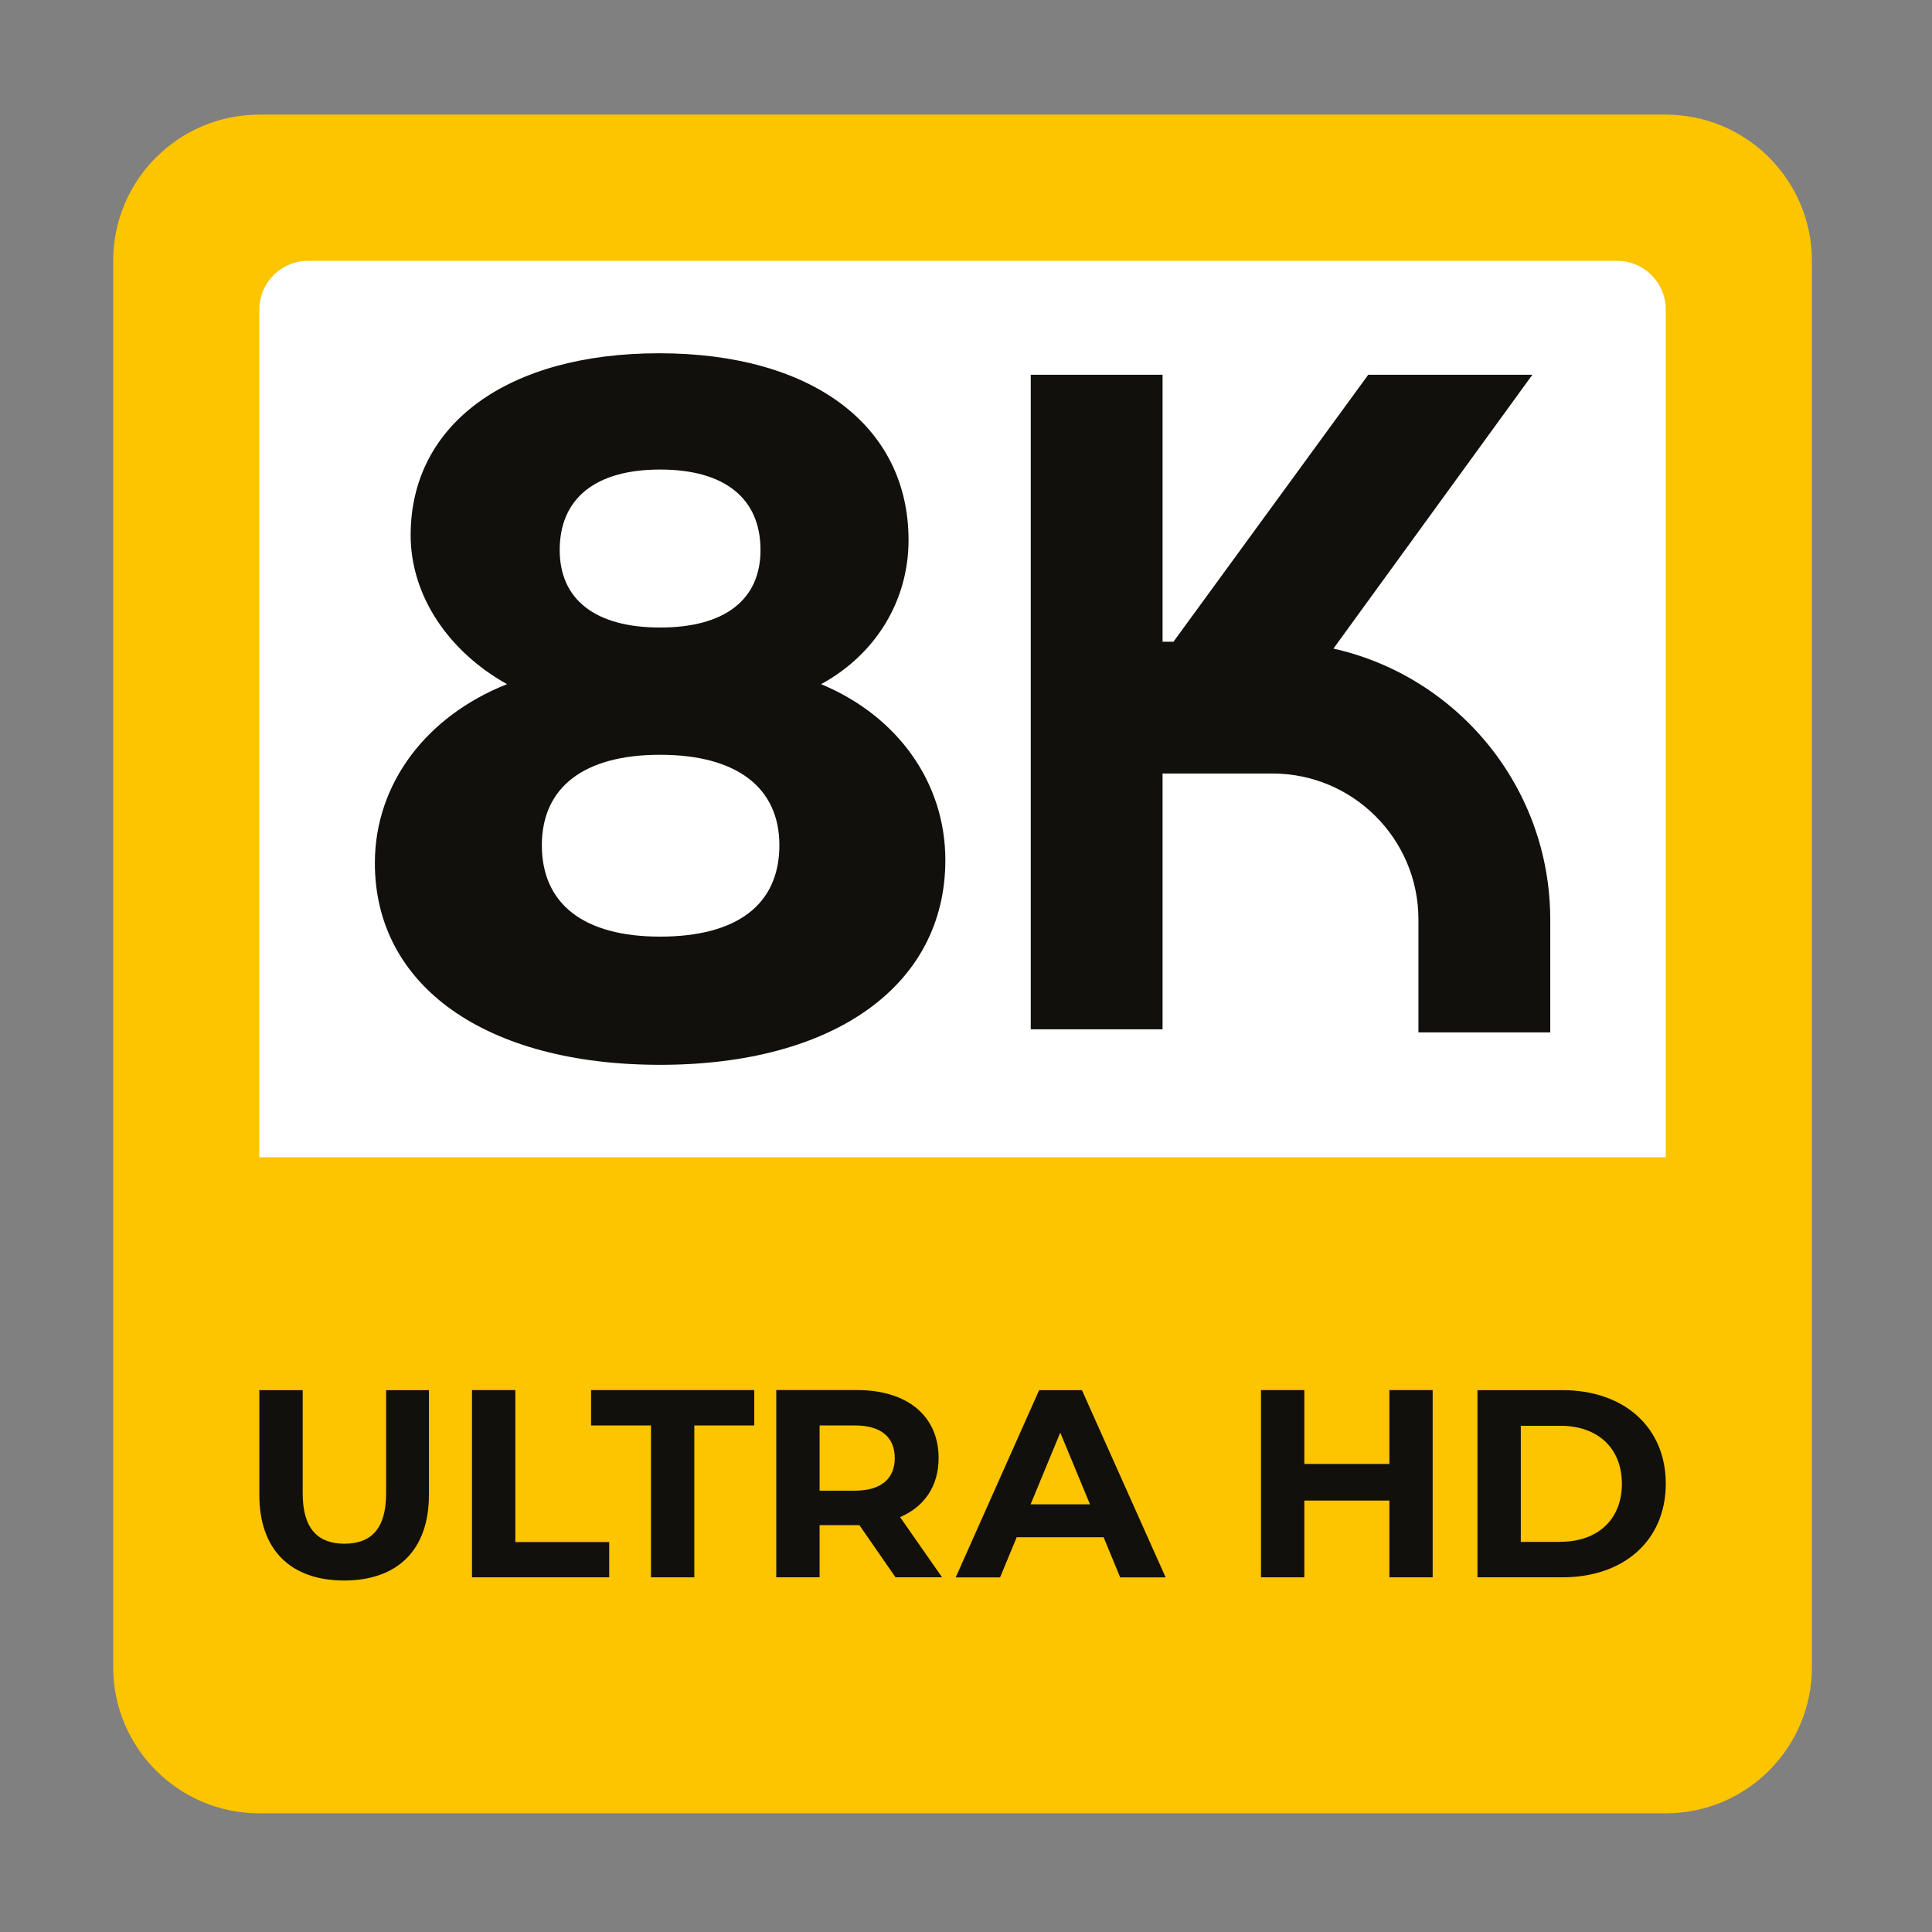
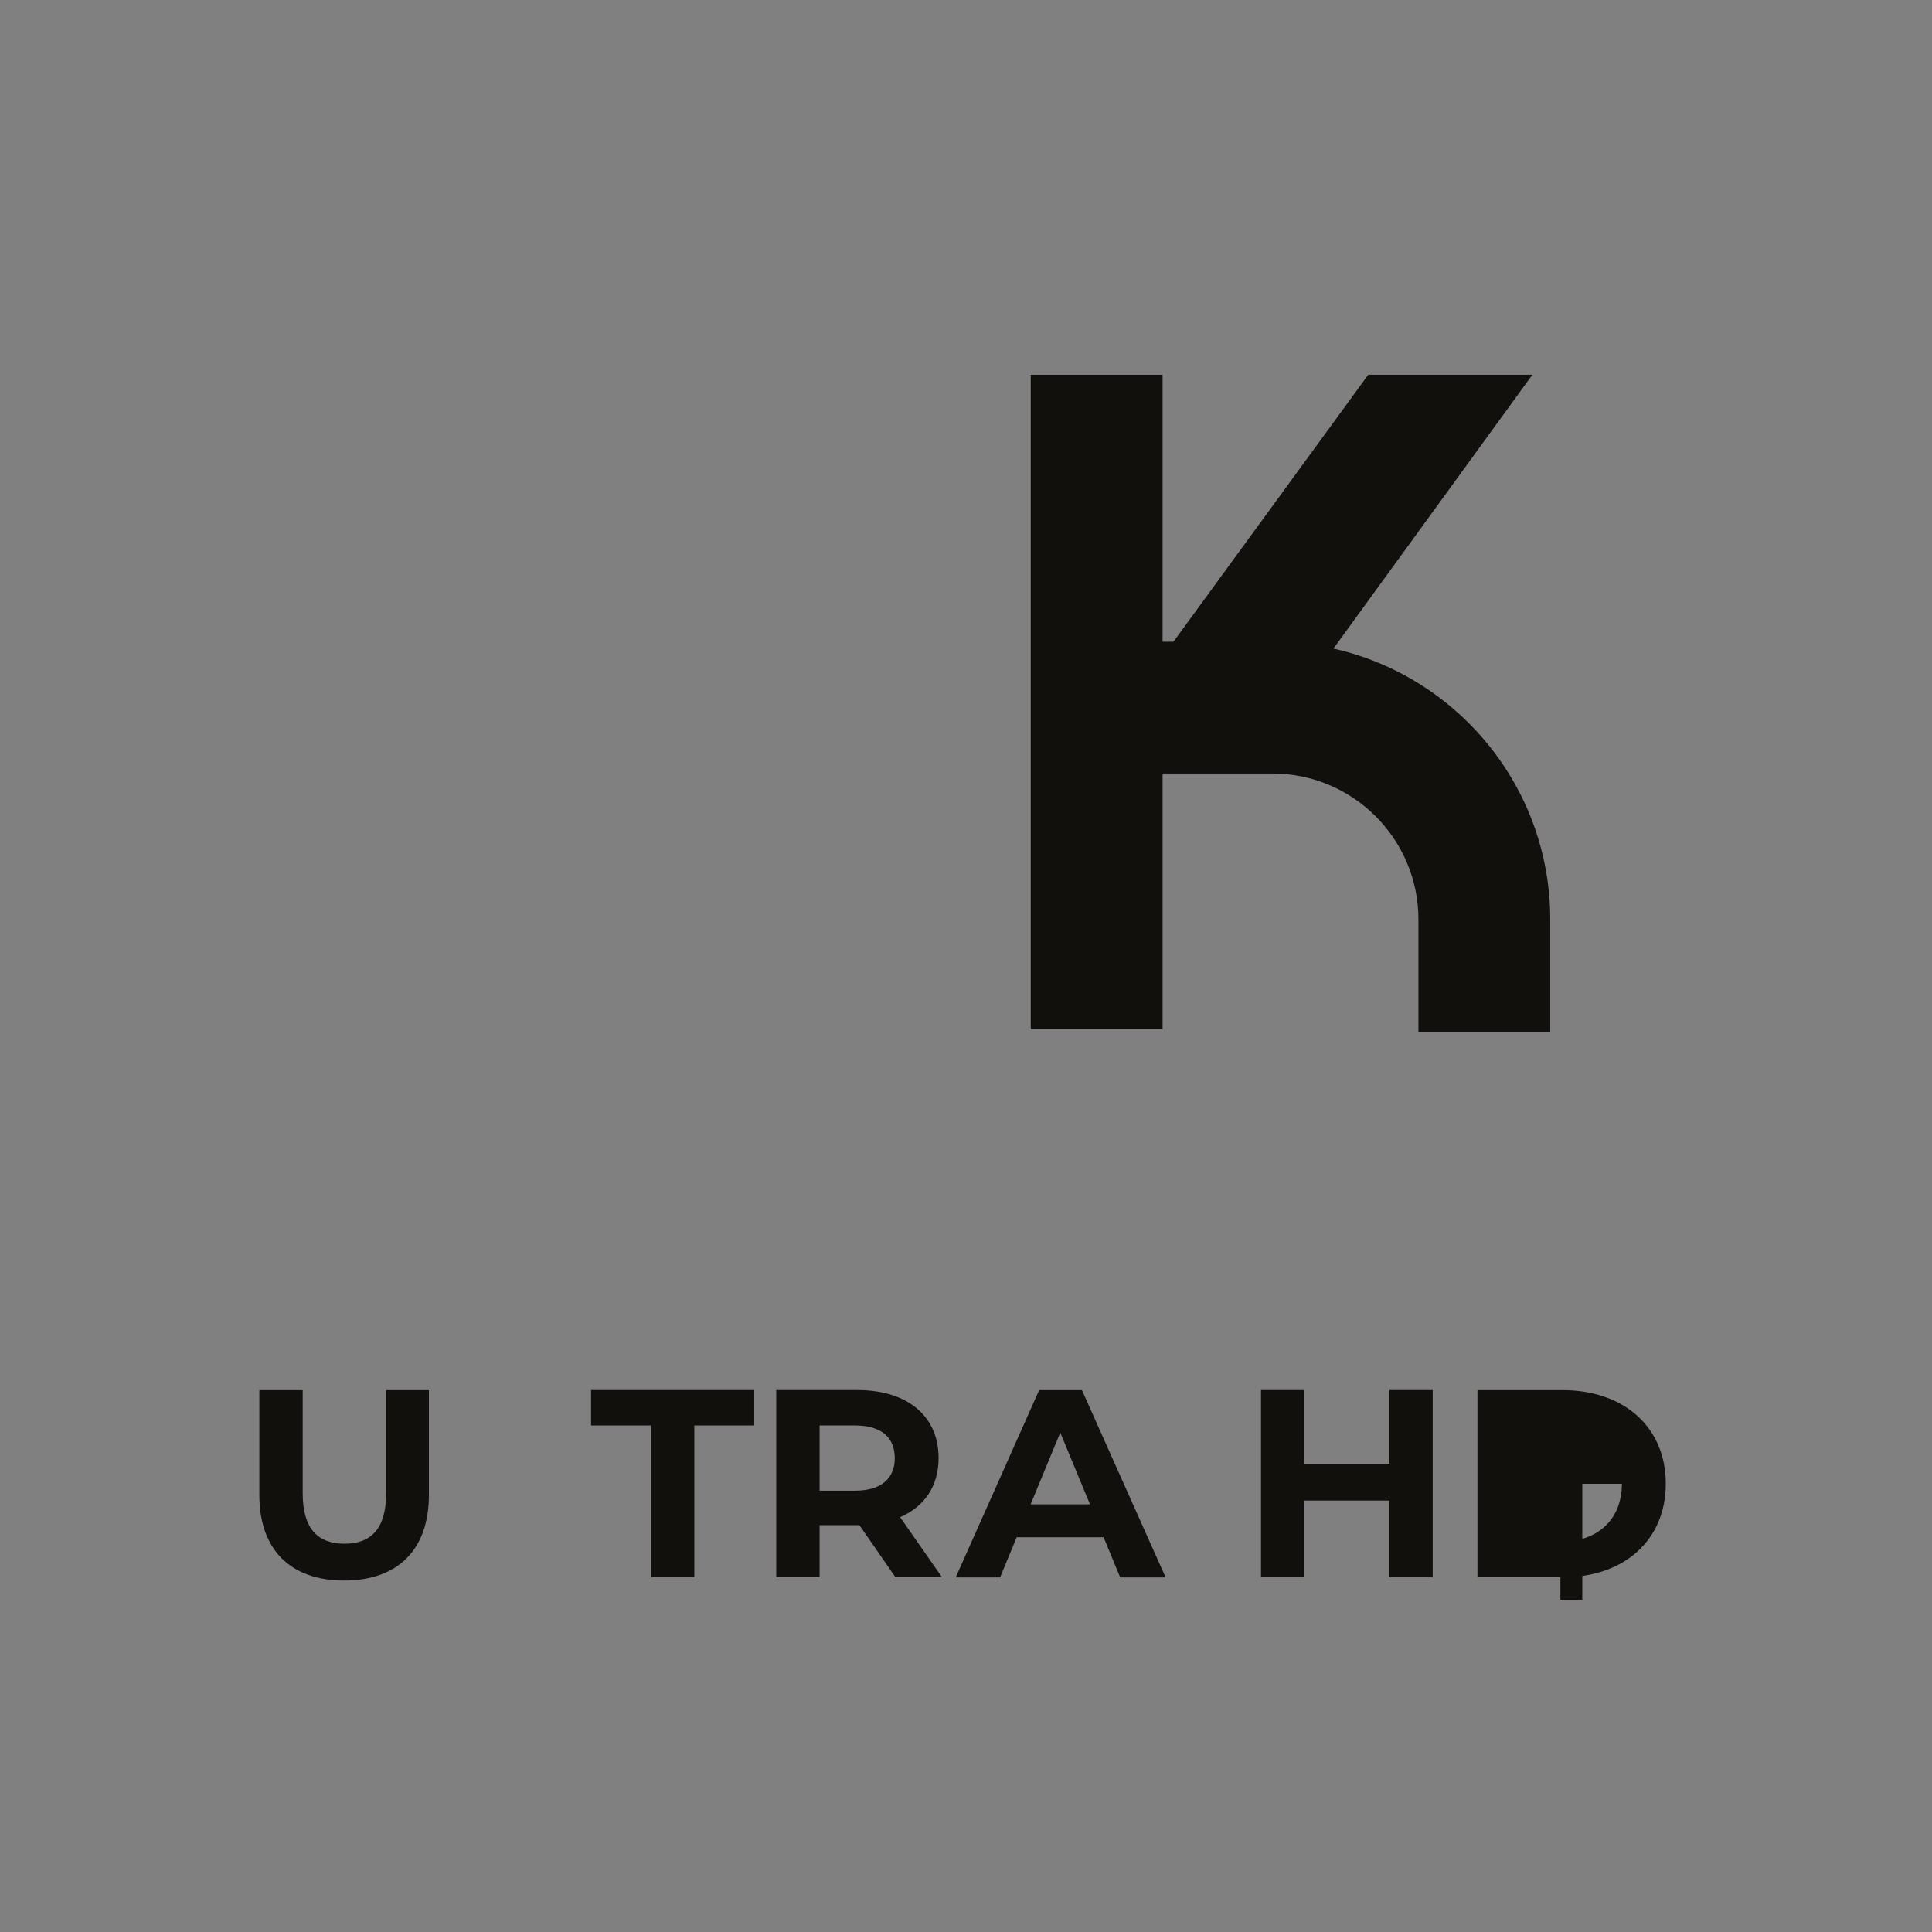
<svg xmlns="http://www.w3.org/2000/svg" xmlns:xlink="http://www.w3.org/1999/xlink" id="Camada_1" x="0px" y="0px" viewBox="0 0 283.46 283.46" style="enable-background:new 0 0 283.46 283.46;" xml:space="preserve">
  <rect x="0" y="0" width="283.46" height="283.46" fill="#808080" stroke="none" />
  <style type="text/css">
	.st0{clip-path:url(#SVGID_00000143617239047401009130000016252122352354763913_);fill:#FDC400;}
	.st1{clip-path:url(#SVGID_00000143617239047401009130000016252122352354763913_);fill:#FFFFFF;}
	.st2{clip-path:url(#SVGID_00000143617239047401009130000016252122352354763913_);fill:#12100C;}
</style>
  <g>
    <g>
      <defs>
        <rect id="SVGID_1_" x="-0.51" y="-0.29" width="283.46" height="283.46" />
      </defs>
      <clipPath id="SVGID_00000126322967778400557860000016151703273634264241_">
        <use xlink:href="#SVGID_1_" style="overflow:visible;" />
      </clipPath>
-       <path style="clip-path:url(#SVGID_00000126322967778400557860000016151703273634264241_);fill:#FDC400;" d="M244.4,16.82H38.05    c-11.84,0-21.44,9.6-21.44,21.44v206.35c0,11.84,9.6,21.44,21.44,21.44H244.4c11.84,0,21.44-9.6,21.44-21.44V38.27    C265.84,26.43,256.24,16.82,244.4,16.82" />
-       <path style="clip-path:url(#SVGID_00000126322967778400557860000016151703273634264241_);fill:#FFFFFF;" d="M237.25,38.27H45.2    c-3.95,0-7.15,3.2-7.15,7.15v124.37H244.4V45.42C244.4,41.47,241.2,38.27,237.25,38.27" />
      <path style="clip-path:url(#SVGID_00000126322967778400557860000016151703273634264241_);fill:#12100C;" d="M38.05,219.34v-15.38    h6.36v15.15c0,5.22,2.27,7.38,6.12,7.38c3.89,0,6.12-2.16,6.12-7.38v-15.15h6.28v15.38c0,8.08-4.63,12.55-12.44,12.55    S38.05,227.42,38.05,219.34" />
-       <polygon style="clip-path:url(#SVGID_00000126322967778400557860000016151703273634264241_);fill:#12100C;" points="69.25,203.95     75.61,203.95 75.61,226.25 89.38,226.25 89.38,231.42 69.25,231.42   " />
      <polygon style="clip-path:url(#SVGID_00000126322967778400557860000016151703273634264241_);fill:#12100C;" points="95.51,209.14     86.72,209.14 86.72,203.95 110.66,203.95 110.66,209.14 101.87,209.14 101.87,231.42 95.51,231.42   " />
      <path style="clip-path:url(#SVGID_00000126322967778400557860000016151703273634264241_);fill:#12100C;" d="M131.39,231.42    l-5.3-7.65h-0.31h-5.53v7.65h-6.36v-27.47h11.89c7.34,0,11.93,3.8,11.93,9.97c0,4.12-2.08,7.14-5.65,8.67l6.16,8.83H131.39z     M125.43,209.14h-5.18v9.57h5.18c3.89,0,5.85-1.81,5.85-4.79C131.27,210.9,129.31,209.14,125.43,209.14z" />
      <path style="clip-path:url(#SVGID_00000126322967778400557860000016151703273634264241_);fill:#12100C;" d="M161.92,225.54h-12.75    l-2.44,5.89h-6.51l12.24-27.47h6.28l12.28,27.47h-6.67L161.92,225.54z M159.92,220.71l-4.36-10.52l-4.35,10.52H159.92z" />
      <polygon style="clip-path:url(#SVGID_00000126322967778400557860000016151703273634264241_);fill:#12100C;" points="210.2,203.95     210.2,231.42 203.85,231.42 203.85,220.16 191.37,220.16 191.37,231.42 185.01,231.42 185.01,203.95 191.37,203.95 191.37,214.79     203.85,214.79 203.85,203.95   " />
-       <path style="clip-path:url(#SVGID_00000126322967778400557860000016151703273634264241_);fill:#12100C;" d="M216.77,203.96h12.48    c8.99,0,15.15,5.41,15.15,13.73c0,8.32-6.16,13.73-15.15,13.73h-12.48V203.96z M228.94,226.21c5.45,0,9.02-3.26,9.02-8.51    c0-5.26-3.57-8.51-9.02-8.51h-5.81v17.03H228.94z" />
+       <path style="clip-path:url(#SVGID_00000126322967778400557860000016151703273634264241_);fill:#12100C;" d="M216.77,203.96h12.48    c8.99,0,15.15,5.41,15.15,13.73c0,8.32-6.16,13.73-15.15,13.73h-12.48V203.96z M228.94,226.21c5.45,0,9.02-3.26,9.02-8.51    h-5.81v17.03H228.94z" />
      <path style="clip-path:url(#SVGID_00000126322967778400557860000016151703273634264241_);fill:#12100C;" d="M195.64,95.16    l29.19-40.18h-24.08l-28.58,39.17h-1.6V54.98h-19.34v96.04h19.34v-37.53h16.13c11.81,0,21.41,9.6,21.41,21.41v16.57h19.34V134.9    C227.44,115.47,213.83,99.24,195.64,95.16" />
-       <path style="clip-path:url(#SVGID_00000126322967778400557860000016151703273634264241_);fill:#12100C;" d="M96.85,110.74    c11.23,0,17.5,4.81,17.5,13.27c0,8.75-6.27,13.41-17.5,13.41c-11.23,0-17.35-4.81-17.35-13.41    C79.5,115.55,85.62,110.74,96.85,110.74 M96.85,68.89c9.48,0,14.73,4.23,14.73,11.81c0,7.29-5.25,11.37-14.73,11.37    c-9.48,0-14.73-4.08-14.73-11.37C82.12,73.12,87.37,68.89,96.85,68.89z M96.7,51.83c-22.16,0-36.45,10.35-36.45,26.68    c0,8.89,5.54,17.06,14.14,21.87C62.58,105.05,55,114.96,55,126.63c0,18.08,16.33,29.6,41.85,29.6c25.52,0,41.85-11.66,41.85-30.04    c0-11.37-7-21.14-18.23-25.81c8.02-4.37,12.83-12.25,12.83-21.14C133.3,62.47,119.16,51.83,96.7,51.83z" />
    </g>
  </g>
</svg>